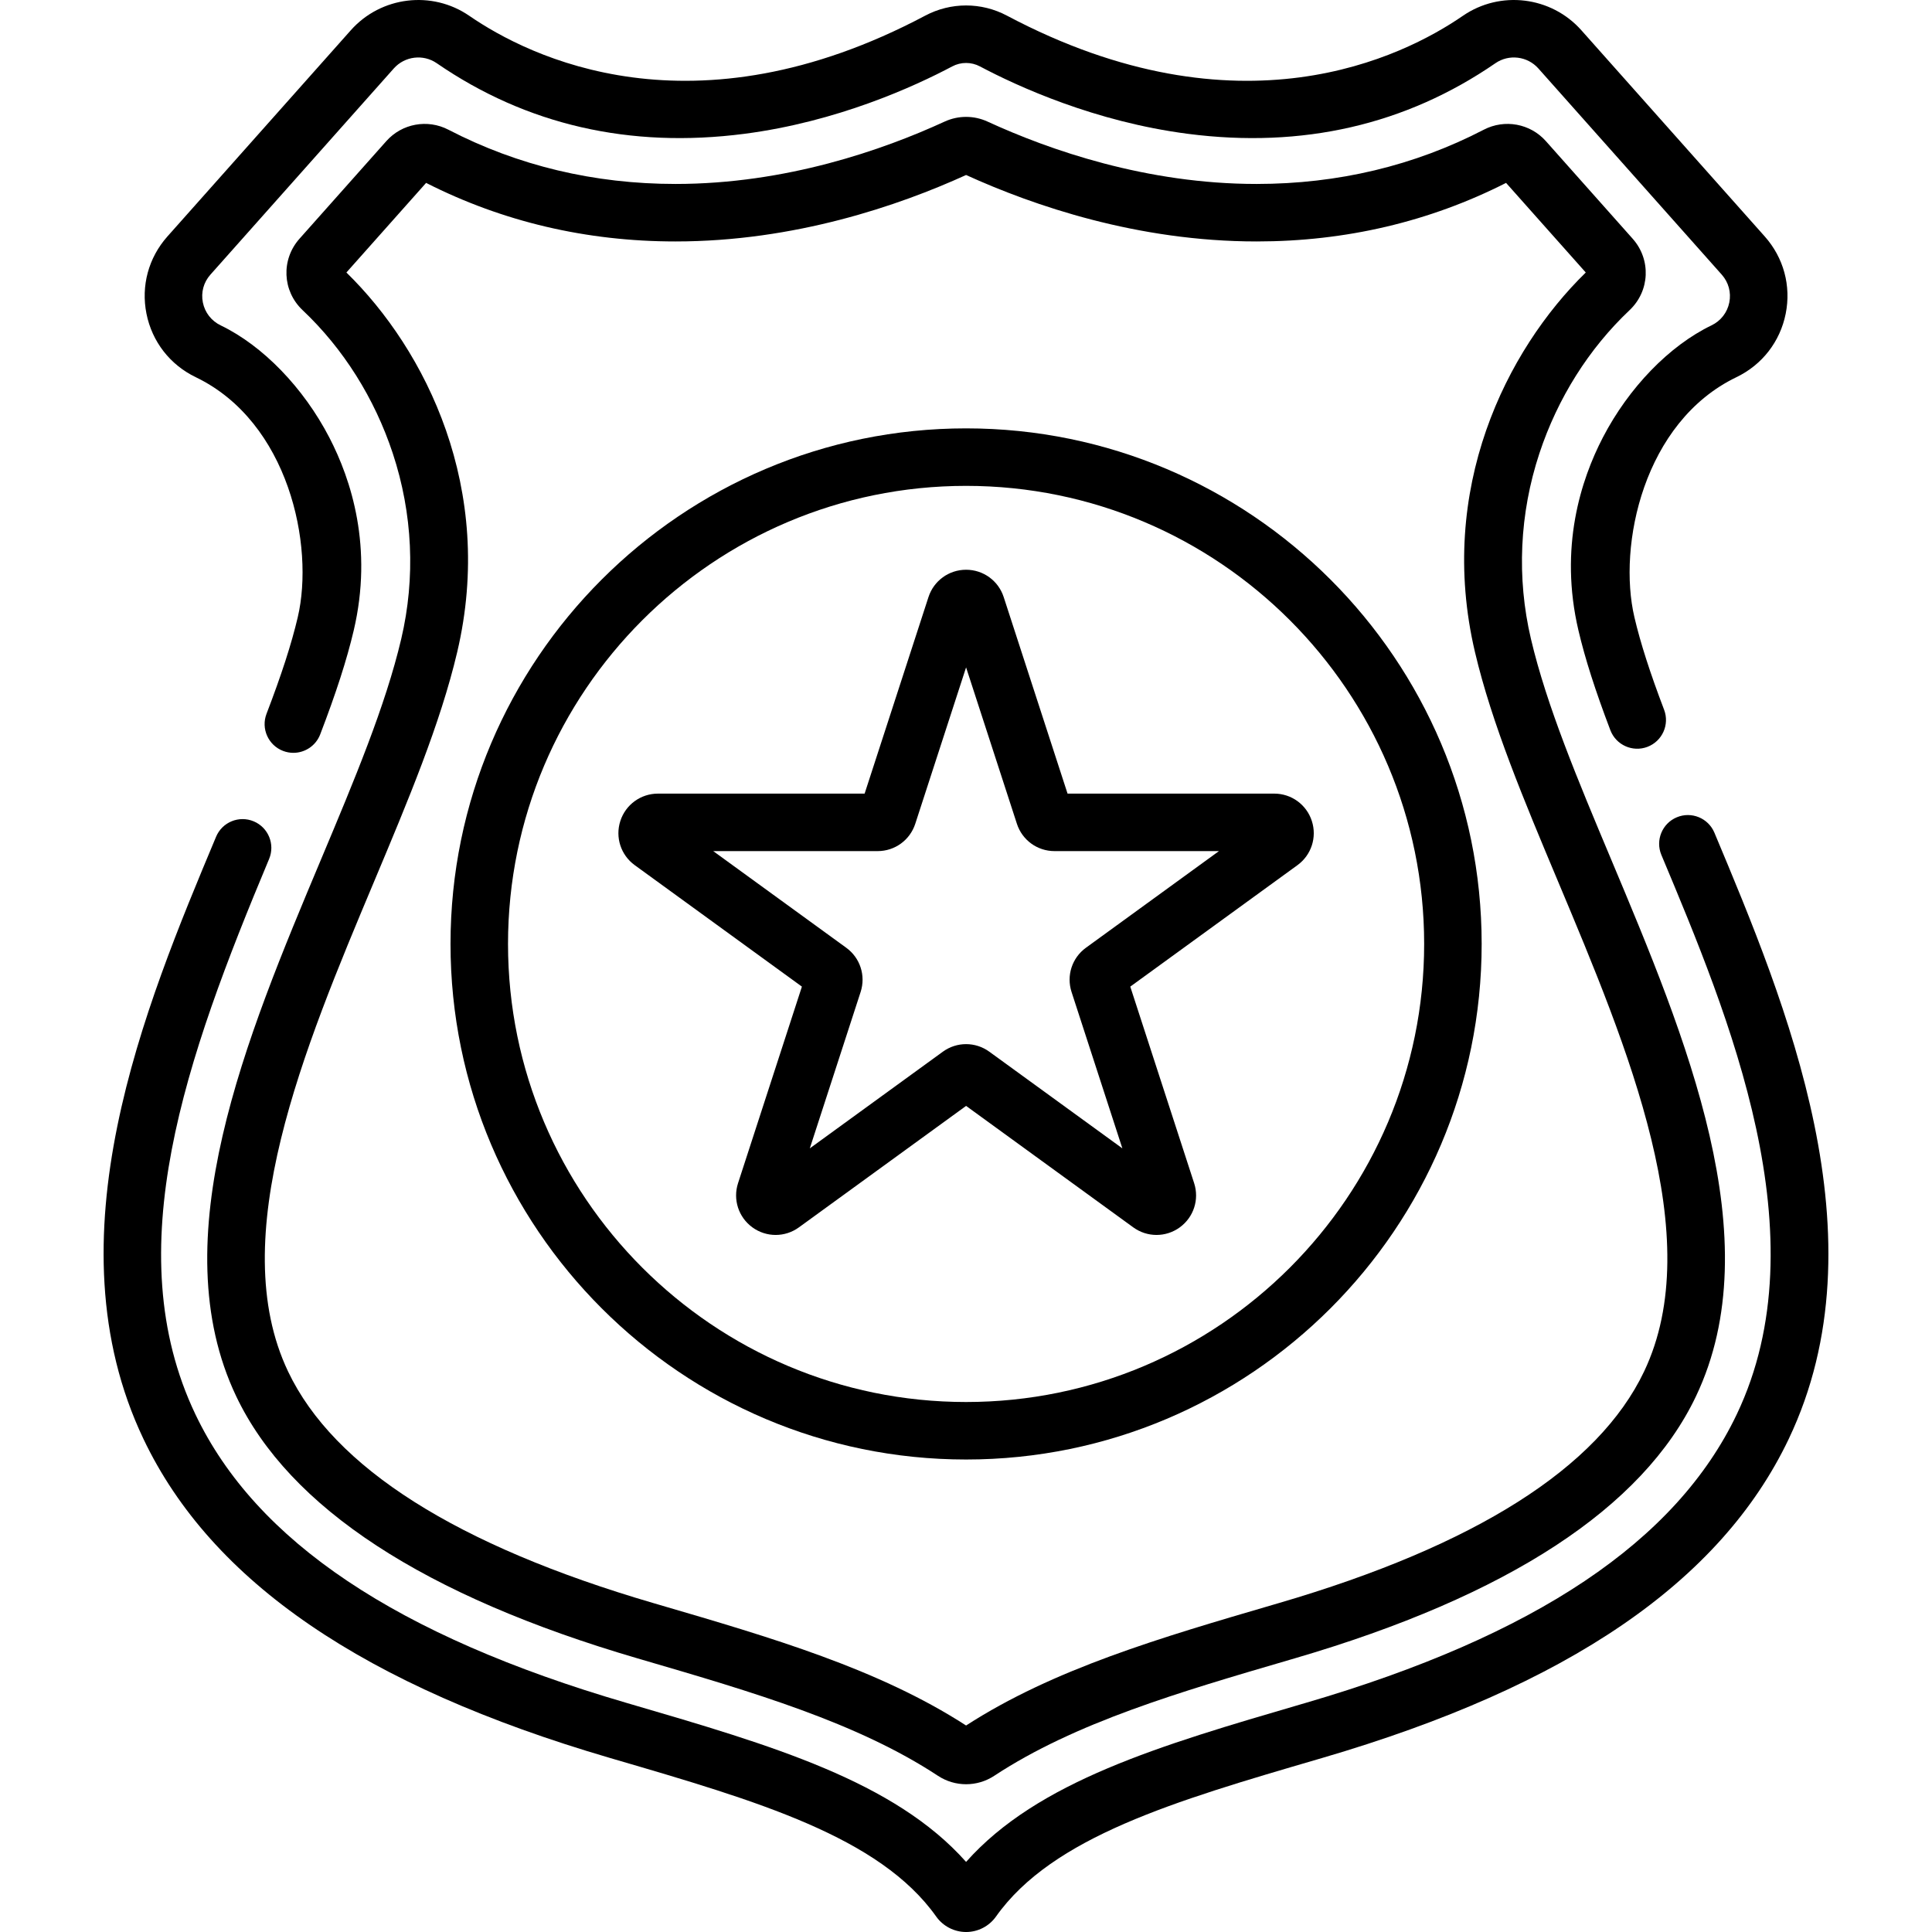
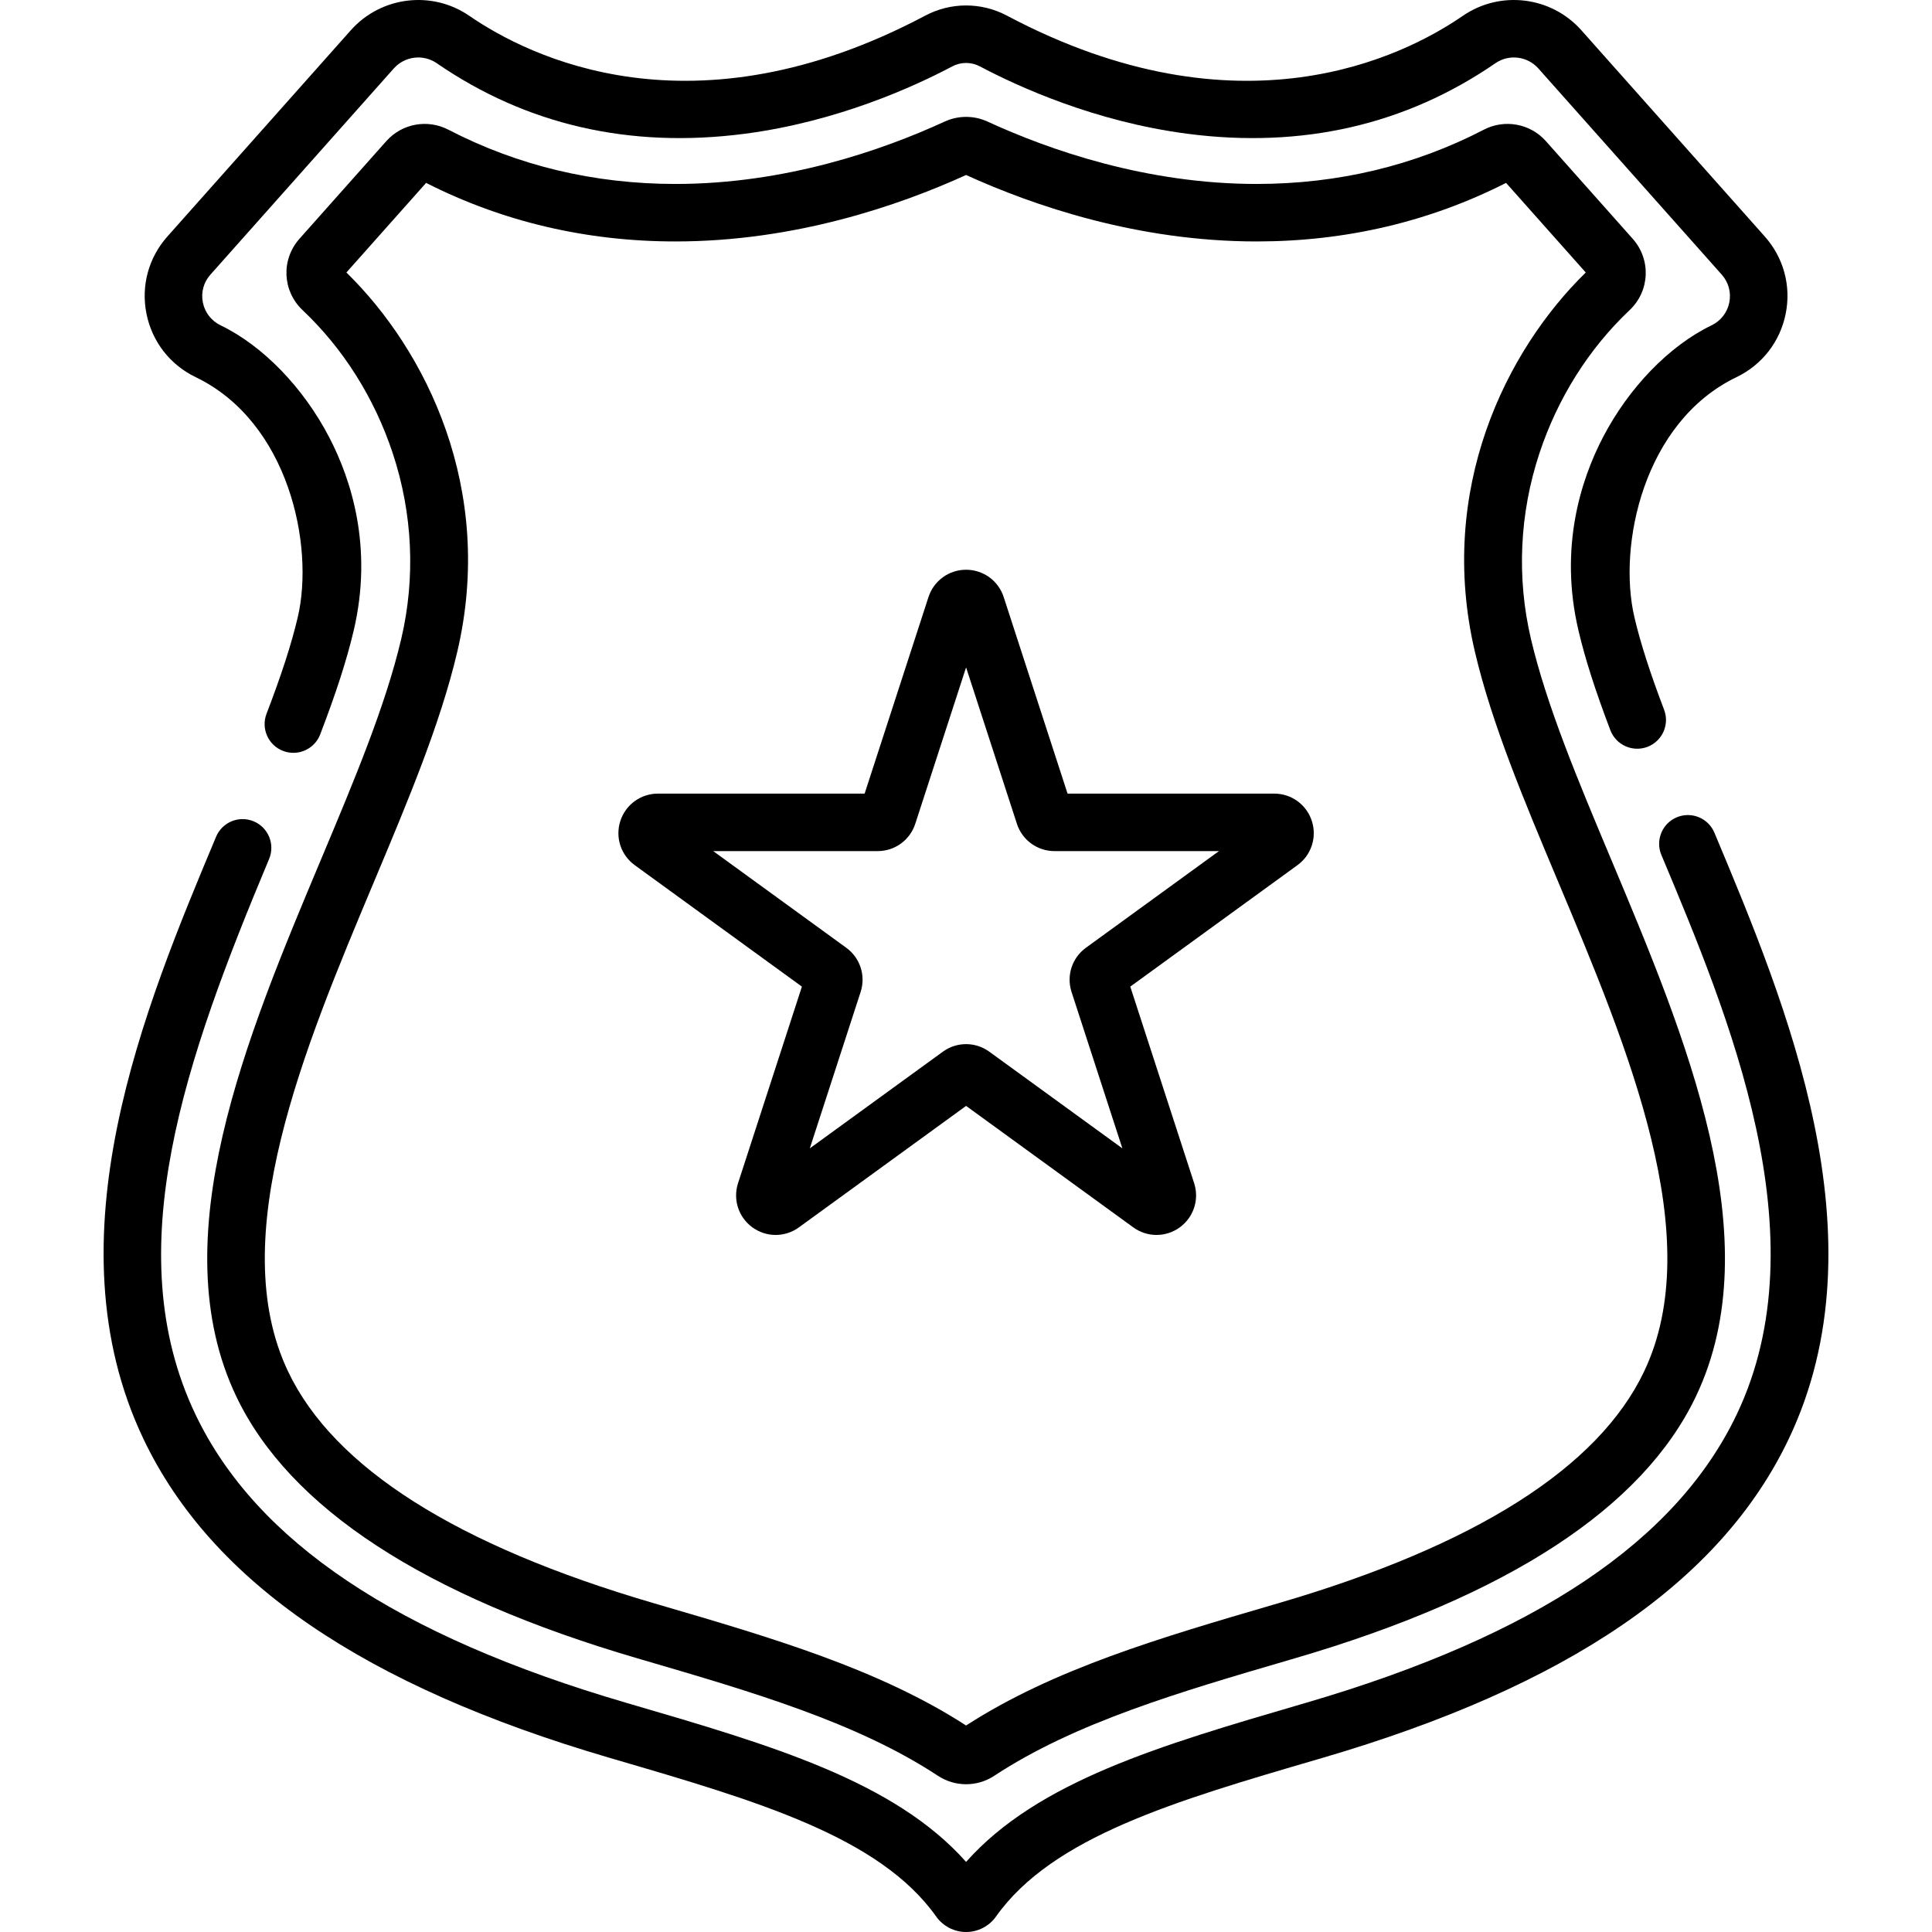
<svg xmlns="http://www.w3.org/2000/svg" version="1.1" id="Capa_1" x="0px" y="0px" viewBox="0 0 512.001 512.001" style="enable-background:new 0 0 512.001 512.001;" xml:space="preserve">
  <g>
    <g>
-       <path d="M256.024,113.522c-75.339,0-136.632,61.293-136.632,136.632s61.293,136.632,136.632,136.632    s136.632-61.293,136.632-136.632S331.363,113.522,256.024,113.522z M256.024,371.548c-66.937,0-121.394-54.457-121.394-121.394    S189.087,128.76,256.024,128.76c66.937,0,121.394,54.457,121.394,121.394S322.961,371.548,256.024,371.548z" />
-     </g>
+       </g>
  </g>
  <g>
    <g>
      <path d="M347.648,217.556c-1.408-4.331-5.413-7.24-9.967-7.24h-54.767L265.99,158.23c-1.407-4.331-5.412-7.241-9.965-7.241    c0,0,0,0-0.001,0c-4.553,0-8.559,2.91-9.967,7.241l-16.924,52.087h-54.767c-4.554,0-8.559,2.91-9.967,7.241    c-1.406,4.329,0.124,9.038,3.808,11.715l44.307,32.191l-16.924,52.087c-1.407,4.332,0.124,9.04,3.808,11.716    c1.842,1.338,4,2.007,6.159,2.007s4.317-0.669,6.159-2.008l44.308-32.191l44.307,32.191c3.684,2.677,8.635,2.677,12.319,0.001    c3.685-2.677,5.215-7.385,3.808-11.717l-16.924-52.086l44.308-32.191C347.526,226.595,349.055,221.887,347.648,217.556z     M287.78,251.167c-3.684,2.677-5.215,7.385-3.807,11.717l13.466,41.445l-35.256-25.615c-3.685-2.677-8.636-2.676-12.319,0    l-35.256,25.615l13.467-41.446c1.407-4.332-0.124-9.04-3.807-11.716l-35.256-25.615h43.579v0.001c4.554,0,8.559-2.91,9.966-7.241    l13.467-41.446l13.467,41.446c1.407,4.331,5.412,7.241,9.966,7.241h43.579L287.78,251.167z" />
    </g>
  </g>
  <g>
    <g>
      <path d="M454.336,220.674c-1.626-3.881-6.091-5.709-9.971-4.082c-3.881,1.626-5.708,6.091-4.082,9.972    c17.897,42.701,42.407,101.183,19.986,148.233c-16.049,33.678-53.399,58.691-114.185,76.469l-1.247,0.364    c-37.257,10.894-69.828,20.418-88.813,41.794c-18.985-21.376-51.556-30.9-88.812-41.794l-1.247-0.365    c-60.777-17.775-98.126-42.783-114.179-76.454c-20.696-43.41-2.571-94.389,19.531-147.179c1.625-3.881-0.204-8.345-4.085-9.97    c-3.881-1.626-8.346,0.204-9.97,4.085c-18.812,44.93-44.574,106.462-19.23,159.621c18.027,37.812,58.475,65.459,123.656,84.521    l1.248,0.366c37.666,11.013,70.196,20.525,85.163,41.647c1.82,2.567,4.783,4.099,7.927,4.099c3.143,0,6.106-1.533,7.924-4.1    c14.967-21.122,47.497-30.633,85.165-41.647l1.246-0.365c65.19-19.065,105.641-46.718,123.664-84.538    C499.379,328.146,473.345,266.029,454.336,220.674z" />
    </g>
  </g>
  <g>
    <g>
      <path d="M467.675,62.662l-48.6-54.645c-8-8.996-21.5-10.638-31.404-3.822c-15.796,10.873-59.19,32.631-120.829-0.054    c-6.774-3.593-14.864-3.592-21.639,0c-61.64,32.684-105.034,10.925-120.829,0.054C114.47-2.621,100.97-0.978,92.97,8.016    l-48.6,54.645c-5.008,5.63-7.032,13.094-5.554,20.478c1.484,7.408,6.244,13.539,13.061,16.822    c24.615,11.855,31.511,44.579,27.025,63.644c-1.66,7.054-4.288,15.175-8.27,25.556c-1.507,3.928,0.456,8.335,4.385,9.842    c0.898,0.344,1.819,0.507,2.727,0.507c3.063,0,5.952-1.861,7.115-4.892c4.234-11.038,7.054-19.784,8.876-27.523    c5.179-22.012-0.656-39.967-6.463-51.153c-6.868-13.231-17.629-24.337-28.784-29.71c-2.47-1.189-4.194-3.407-4.73-6.083    c-0.531-2.653,0.197-5.335,1.998-7.36l48.6-54.645c2.902-3.263,7.793-3.864,11.379-1.396    c23.747,16.345,51.167,22.643,81.498,18.719c24.654-3.19,45.11-12.561,55.109-17.863c2.304-1.223,5.056-1.223,7.361,0    c9.999,5.302,30.455,14.673,55.109,17.863c30.327,3.923,57.75-2.373,81.498-18.719c3.585-2.468,8.476-1.868,11.378,1.396    l48.6,54.645c1.801,2.025,2.53,4.708,1.999,7.361c-0.535,2.676-2.259,4.893-4.73,6.082c-11.155,5.372-21.915,16.479-28.783,29.71    c-5.807,11.186-11.642,29.141-6.463,51.153c1.764,7.499,4.45,15.893,8.453,26.417c1.496,3.932,5.895,5.909,9.83,4.413    c3.933-1.496,5.909-5.897,4.413-9.83c-3.758-9.88-6.256-17.662-7.862-24.49c-4.486-19.065,2.41-51.789,27.025-63.644    c6.818-3.283,11.578-9.414,13.06-16.821C474.708,75.756,472.683,68.293,467.675,62.662z" />
    </g>
  </g>
  <g>
    <g>
      <path d="M426.942,227.682c-8.764-20.87-17.042-40.582-21.226-58.366c-3.813-16.203-3.037-33.208,2.243-49.176    c4.836-14.625,13.1-27.746,23.897-37.944c5.382-5.083,5.739-13.401,0.814-18.938l-22.994-25.857    c-4.145-4.66-10.915-5.905-16.46-3.027c-18.389,9.538-38.637,14.375-60.183,14.376c-0.003,0-0.005,0-0.009,0    c-29.226,0-54.912-8.988-71.314-16.529c-3.612-1.662-7.757-1.661-11.369,0c-16.401,7.541-42.088,16.529-71.324,16.529    c-21.543,0.001-41.792-4.836-60.183-14.375c-5.546-2.878-12.316-1.634-16.46,3.027L79.377,63.257    c-4.924,5.537-4.566,13.855,0.815,18.937c10.797,10.199,19.061,23.319,23.897,37.944c5.28,15.969,6.056,32.973,2.244,49.176    c-4.183,17.779-12.46,37.491-21.226,58.368c-19.832,47.23-42.311,100.761-22.513,142.342    c14.078,29.569,49.847,52.934,106.313,69.448l1.27,0.372c29.283,8.562,56.942,16.65,78.387,30.76    c2.266,1.492,4.863,2.237,7.461,2.237c2.598,0,5.195-0.746,7.461-2.237c21.445-14.11,49.106-22.198,78.392-30.762l1.264-0.37    c56.464-16.514,92.234-39.88,106.313-69.449C469.253,328.443,446.775,274.913,426.942,227.682z M435.697,363.472    c-12.134,25.482-44.713,46.131-96.834,61.374l-1.264,0.37c-30.016,8.777-58.389,17.073-81.576,32.061    c-23.185-14.988-51.556-23.283-81.573-32.06l-1.267-0.371c-52.121-15.243-84.7-35.892-96.833-61.373    c-16.865-35.421,4.21-85.611,22.808-129.898c9.017-21.473,17.533-41.755,22.007-60.769c10.159-43.177-8.301-80.02-29.365-100.589    l21.122-23.748c20.284,10.299,42.513,15.52,66.094,15.519c31.585,0,59.197-9.501,77.008-17.611    c17.813,8.11,45.419,17.612,76.999,17.611c0.002,0,0.008,0,0.01,0c23.582-0.001,45.811-5.222,66.092-15.519l21.122,23.748    c-21.064,20.568-39.525,57.411-29.365,100.588c4.476,19.021,12.993,39.303,22.011,60.777    C431.486,277.863,452.561,328.052,435.697,363.472z" />
    </g>
  </g>
  <g>
</g>
  <g>
</g>
  <g>
</g>
  <g>
</g>
  <g>
</g>
  <g>
</g>
  <g>
</g>
  <g>
</g>
  <g>
</g>
  <g>
</g>
  <g>
</g>
  <g>
</g>
  <g>
</g>
  <g>
</g>
  <g>
</g>
</svg>